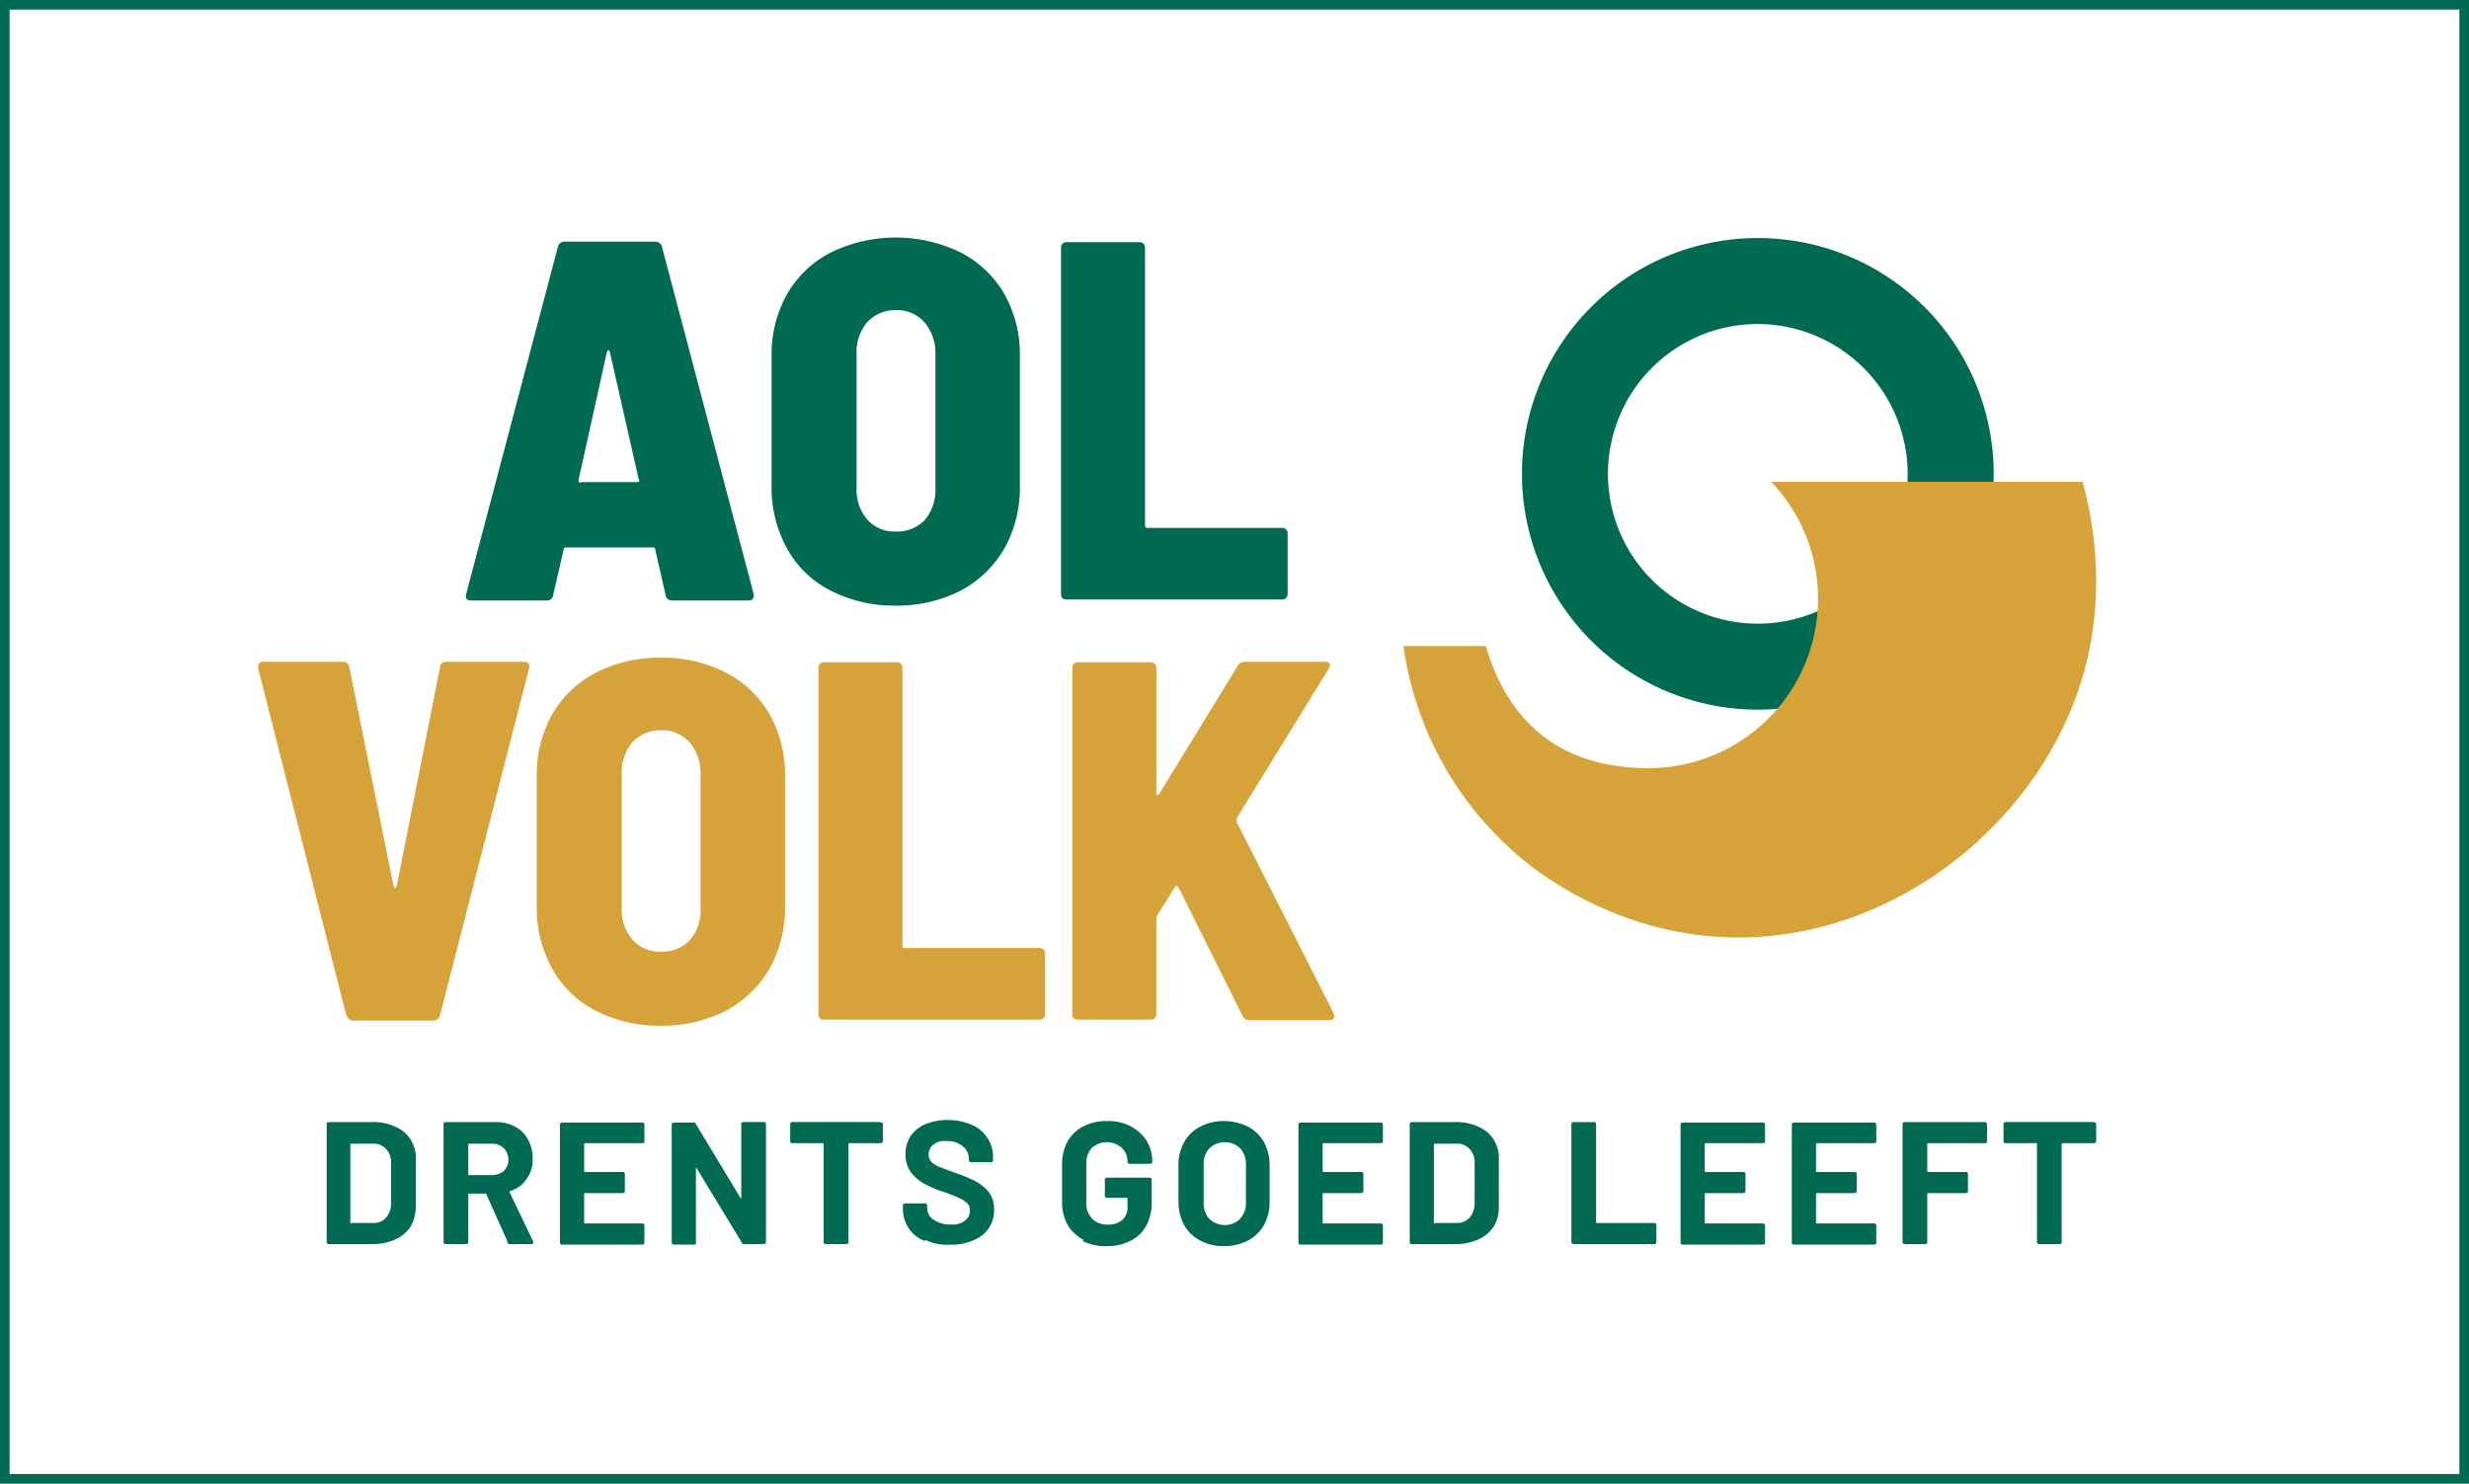
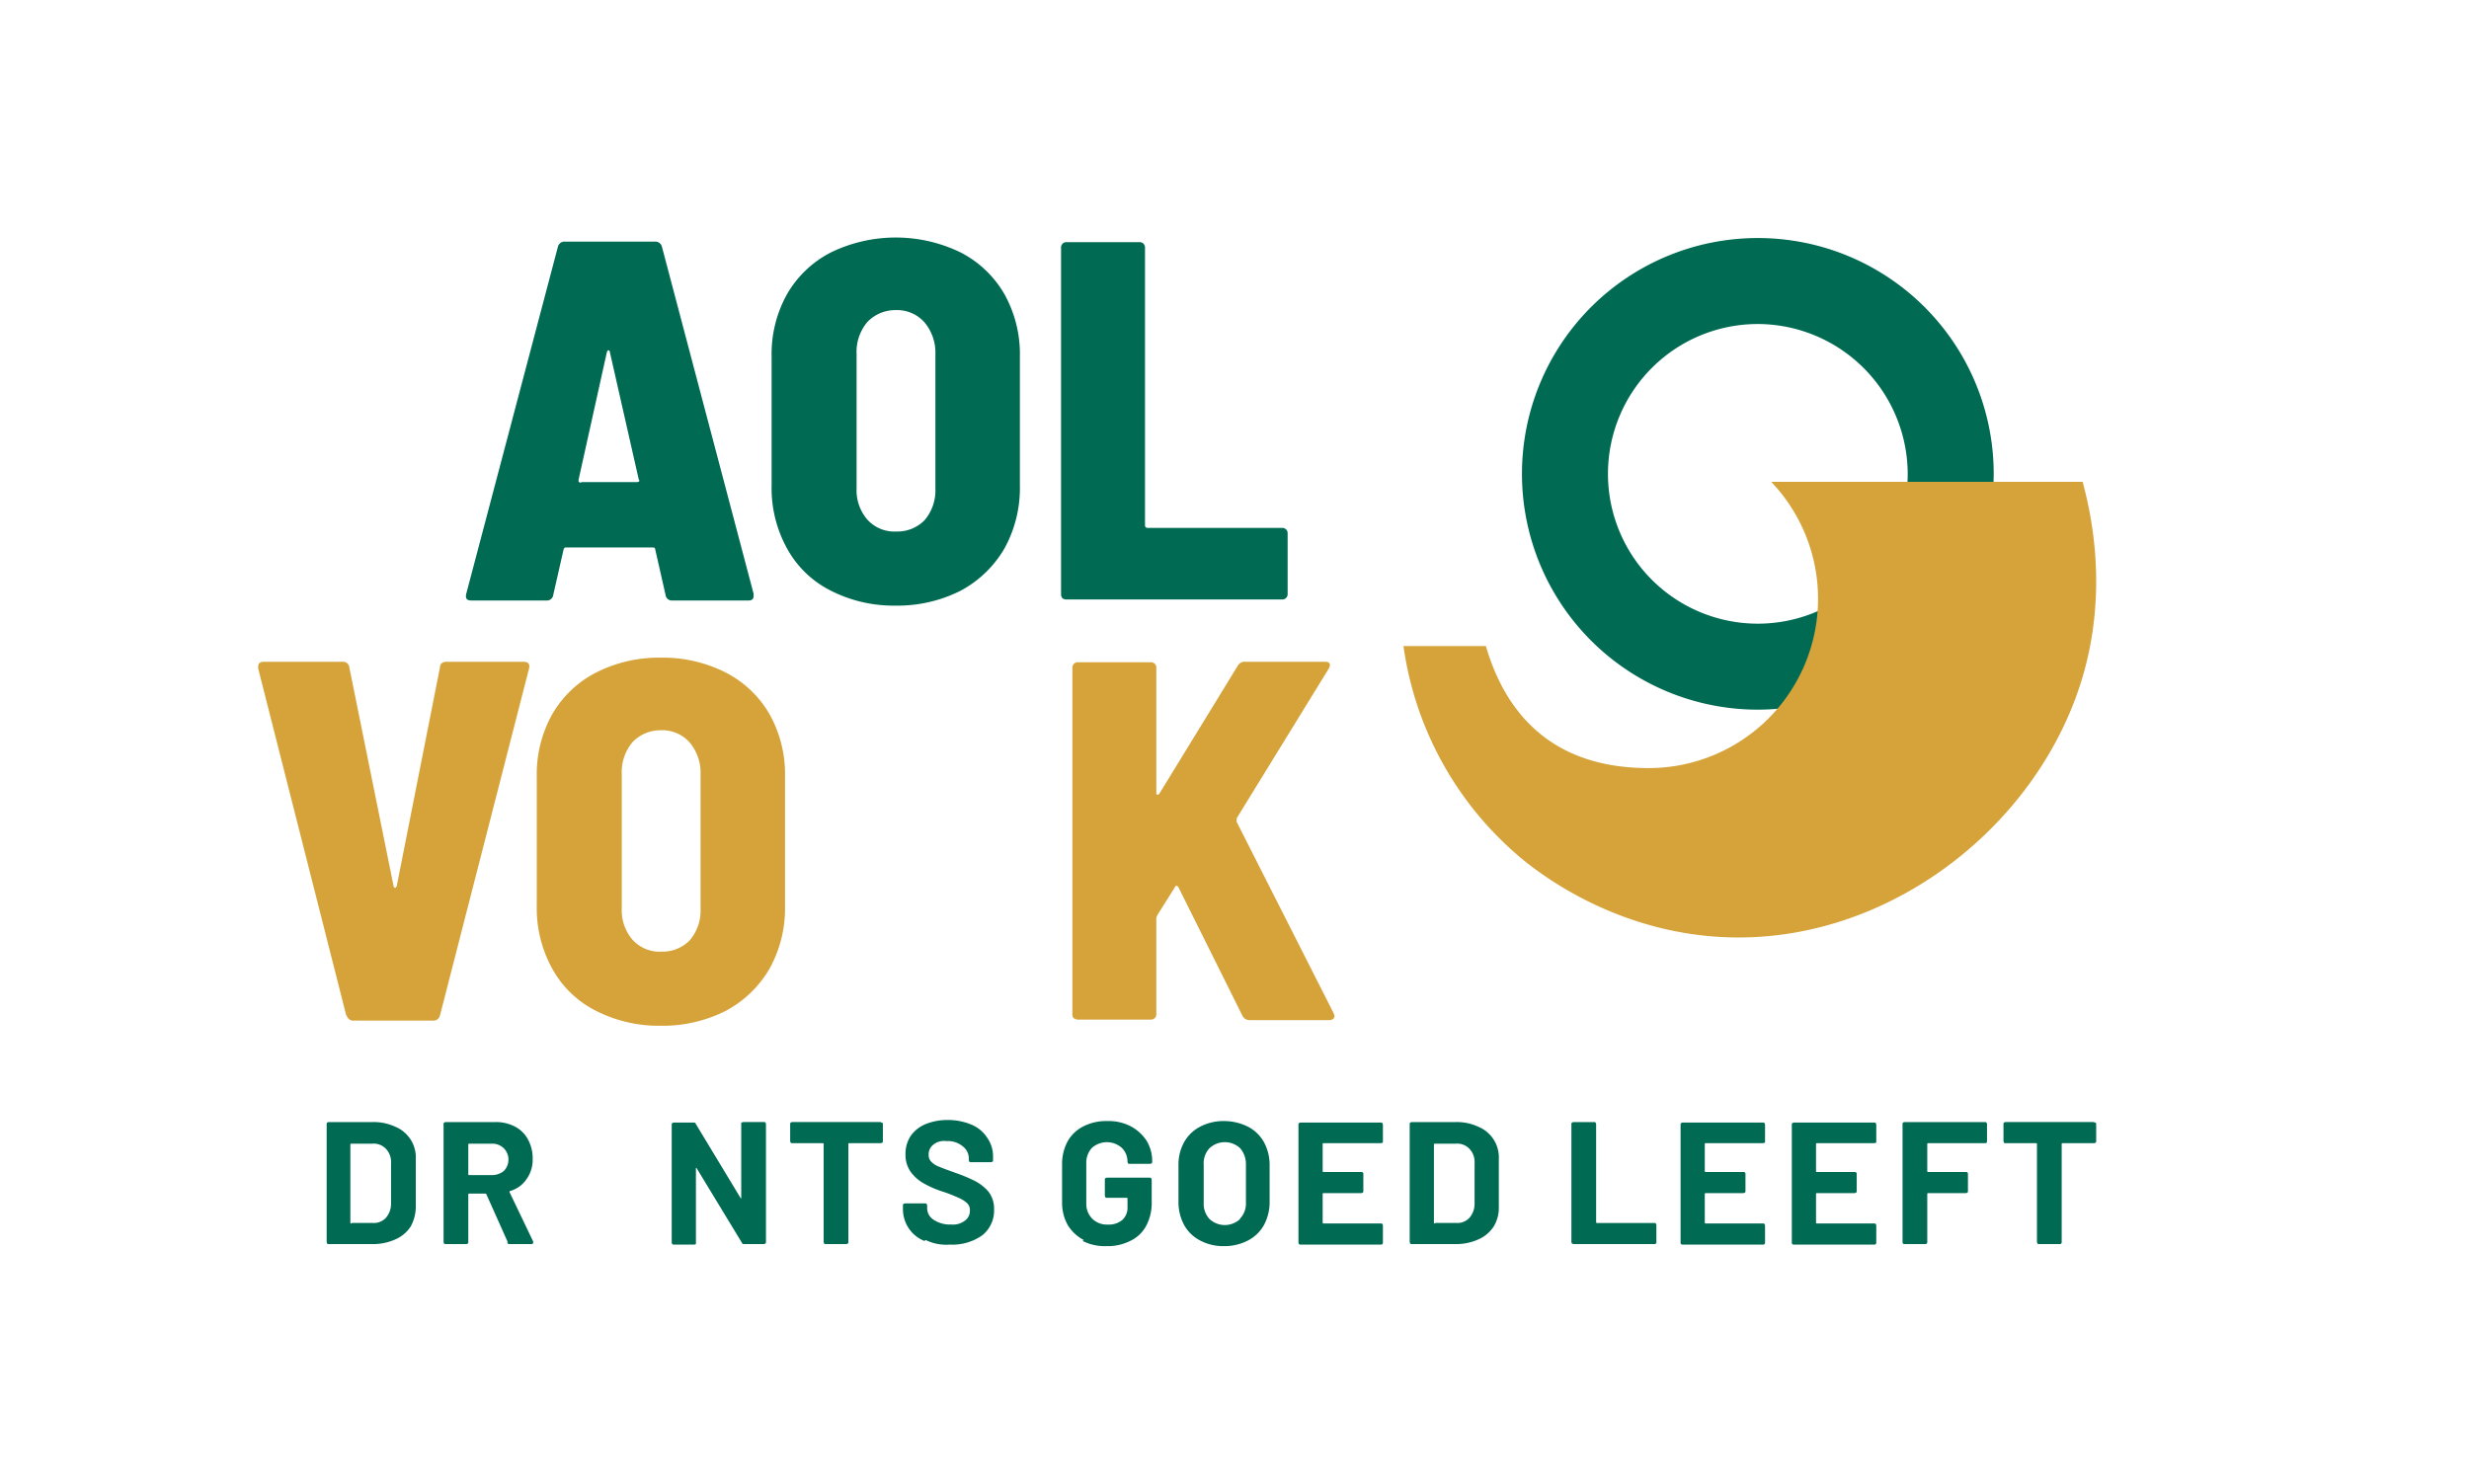
<svg xmlns="http://www.w3.org/2000/svg" width="513" height="308.341" viewBox="0 0 513 308.341">
  <g id="visual_logo" transform="translate(-1004.862 -1792.659)">
    <g id="Logo_AolVolk_DEF_CMYK" transform="translate(1058.506 1842.021)">
      <g id="Group_844" data-name="Group 844" transform="translate(14.231 183.403)">
        <path id="Path_1828" data-name="Path 1828" d="M25.807,212.853a1.078,1.078,0,0,1-.107-.321v-24.5a.393.393,0,0,1,.107-.321,1.078,1.078,0,0,1,.321-.107h9.1a10.555,10.555,0,0,1,4.708.963,6.884,6.884,0,0,1,4.28,6.741v9.951a8.513,8.513,0,0,1-1.07,4.066A7.23,7.23,0,0,1,39.931,212a11.224,11.224,0,0,1-4.708.963h-9.1a.393.393,0,0,1-.321-.107Zm5.136-4.28H35.33a3.4,3.4,0,0,0,2.675-1.07,4.429,4.429,0,0,0,1.07-3V196.16a3.965,3.965,0,0,0-1.07-3,3.48,3.48,0,0,0-2.782-1.07H30.836c-.107,0-.214,0-.214.214v16.157c0,.107,0,.214.214.214Z" transform="translate(-25.7 -187.172)" fill="#006a53" />
        <path id="Path_1829" data-name="Path 1829" d="M61.775,212.639,57.281,202.58a.374.374,0,0,0-.214-.107H53.75c-.107,0-.214,0-.214.214v9.844a.393.393,0,0,1-.107.321,1.078,1.078,0,0,1-.321.107h-4.28a.393.393,0,0,1-.321-.107,1.078,1.078,0,0,1-.107-.321v-24.5a.393.393,0,0,1,.107-.321,1.078,1.078,0,0,1,.321-.107H59.207a8.454,8.454,0,0,1,4.066.963,6.447,6.447,0,0,1,2.675,2.675,8.163,8.163,0,0,1,.963,4.066,6.9,6.9,0,0,1-1.284,4.173,6.213,6.213,0,0,1-3.424,2.461c-.107,0-.107.107-.107.214l4.922,10.272v.214c0,.214-.107.321-.428.321H62.1a.588.588,0,0,1-.535-.321ZM53.536,192.2v6.206c0,.107,0,.214.214.214h4.708a3.815,3.815,0,0,0,2.461-.856,3.359,3.359,0,0,0,0-4.708,3.39,3.39,0,0,0-2.461-.963H53.75c-.107,0-.214,0-.214.214Z" transform="translate(-24.11 -187.172)" fill="#006a53" />
-         <path id="Path_1830" data-name="Path 1830" d="M88.441,191.873a1.078,1.078,0,0,1-.321.107H76.243c-.107,0-.214,0-.214.214v5.564c0,.107,0,.214.214.214h7.811a.378.378,0,0,1,.428.428v3.531a.393.393,0,0,1-.107.321,1.078,1.078,0,0,1-.321.107H76.243c-.107,0-.214,0-.214.214v5.885c0,.107,0,.214.214.214H88.12a.393.393,0,0,1,.321.107,1.078,1.078,0,0,1,.107.321v3.531a.378.378,0,0,1-.428.428H71.428a.393.393,0,0,1-.321-.107,1.078,1.078,0,0,1-.107-.321v-24.5a.393.393,0,0,1,.107-.321,1.078,1.078,0,0,1,.321-.107H88.12a.393.393,0,0,1,.321.107,1.078,1.078,0,0,1,.107.321v3.531a.393.393,0,0,1-.107.321Z" transform="translate(-22.528 -187.165)" fill="#006a53" />
        <path id="Path_1831" data-name="Path 1831" d="M107.252,187.707a1.078,1.078,0,0,1,.321-.107h4.28a.393.393,0,0,1,.321.107,1.078,1.078,0,0,1,.107.321v24.5a.393.393,0,0,1-.107.321,1.078,1.078,0,0,1-.321.107h-4.066c-.214,0-.428,0-.535-.321l-9.416-15.515h-.107V212.96a1.078,1.078,0,0,1-.321.107h-4.28a.393.393,0,0,1-.321-.107,1.078,1.078,0,0,1-.107-.321v-24.5a.393.393,0,0,1,.107-.321,1.078,1.078,0,0,1,.321-.107h4.066c.214,0,.428,0,.535.321l9.309,15.408h.107V187.707Z" transform="translate(-21.008 -187.172)" fill="#006a53" />
        <path id="Path_1832" data-name="Path 1832" d="M134.854,187.707a1.078,1.078,0,0,1,.107.321v3.531a.393.393,0,0,1-.107.321,1.078,1.078,0,0,1-.321.107h-6.527c-.107,0-.214,0-.214.214v20.331a.393.393,0,0,1-.107.321,1.077,1.077,0,0,1-.321.107h-4.28a.393.393,0,0,1-.321-.107,1.078,1.078,0,0,1-.107-.321V192.2c0-.107,0-.214-.214-.214h-6.313a.393.393,0,0,1-.321-.107,1.078,1.078,0,0,1-.107-.321v-3.531a.393.393,0,0,1,.107-.321,1.078,1.078,0,0,1,.321-.107h18.19a.393.393,0,0,1,.321.107Z" transform="translate(-19.397 -187.172)" fill="#006a53" />
        <path id="Path_1833" data-name="Path 1833" d="M142.094,212.346a6.981,6.981,0,0,1-3.317-2.675,7.175,7.175,0,0,1-1.177-3.959v-.749a.393.393,0,0,1,.107-.321,1.078,1.078,0,0,1,.321-.107H142.2a.393.393,0,0,1,.321.107,1.078,1.078,0,0,1,.107.321v.535a2.854,2.854,0,0,0,1.391,2.461,6.115,6.115,0,0,0,3.638.963,4.041,4.041,0,0,0,2.889-.856,2.485,2.485,0,0,0,.963-2.033,1.94,1.94,0,0,0-.535-1.5,6,6,0,0,0-1.605-1.07,32.242,32.242,0,0,0-3.21-1.284,21.121,21.121,0,0,1-4.066-1.712,8.39,8.39,0,0,1-2.782-2.354,6.018,6.018,0,0,1-1.177-3.745,6.746,6.746,0,0,1,1.07-3.852,7.1,7.1,0,0,1,3.1-2.461,12.164,12.164,0,0,1,4.6-.856,12.617,12.617,0,0,1,4.922.963,7.167,7.167,0,0,1,3.317,2.782,6.723,6.723,0,0,1,1.177,4.066v.535a.393.393,0,0,1-.107.321,1.078,1.078,0,0,1-.321.107h-4.173a.393.393,0,0,1-.321-.107,1.078,1.078,0,0,1-.107-.321v-.321a3.191,3.191,0,0,0-1.284-2.568,4.874,4.874,0,0,0-3.424-1.07,3.481,3.481,0,0,0-2.675.749,2.485,2.485,0,0,0-.963,2.033,1.94,1.94,0,0,0,.535,1.5,4.284,4.284,0,0,0,1.712,1.07c.749.321,1.926.749,3.424,1.284a33.306,33.306,0,0,1,4.066,1.712,9.814,9.814,0,0,1,2.675,2.14,5.8,5.8,0,0,1,1.177,3.745,6.558,6.558,0,0,1-2.461,5.35,10.74,10.74,0,0,1-6.741,1.926,9.649,9.649,0,0,1-5.029-.963Z" transform="translate(-17.864 -187.2)" fill="#006a53" />
        <path id="Path_1834" data-name="Path 1834" d="M172.994,212.118a8.446,8.446,0,0,1-3.317-3.1,9.485,9.485,0,0,1-1.177-4.6v-8.132a9.9,9.9,0,0,1,1.177-4.708,7.749,7.749,0,0,1,3.317-3.1,10.418,10.418,0,0,1,4.922-1.07,9.982,9.982,0,0,1,4.815,1.07,8.955,8.955,0,0,1,3.317,3,8.191,8.191,0,0,1,1.177,4.173v.214a.393.393,0,0,1-.107.321,1.078,1.078,0,0,1-.321.107h-4.28a.393.393,0,0,1-.321-.107,1.078,1.078,0,0,1-.107-.321h0a3.951,3.951,0,0,0-1.177-2.889,4.679,4.679,0,0,0-6.206,0,4.546,4.546,0,0,0-1.177,3.21v8.346a4.355,4.355,0,0,0,1.284,3.21,4.273,4.273,0,0,0,3.21,1.177,4.383,4.383,0,0,0,3-.963,3.48,3.48,0,0,0,1.07-2.782v-1.605c0-.107,0-.214-.214-.214h-4.066a.393.393,0,0,1-.321-.107,1.078,1.078,0,0,1-.107-.321V199.6a.393.393,0,0,1,.107-.321,1.078,1.078,0,0,1,.321-.107h8.881a.393.393,0,0,1,.321.107,1.078,1.078,0,0,1,.107.321v4.815a10.02,10.02,0,0,1-1.177,4.815,7.2,7.2,0,0,1-3.317,3.1,10.418,10.418,0,0,1-4.922,1.07,10.132,10.132,0,0,1-4.922-1.07Z" transform="translate(-15.7 -187.186)" fill="#006a53" />
        <path id="Path_1835" data-name="Path 1835" d="M195.594,212.225a7.994,7.994,0,0,1-3.317-3.21A10.02,10.02,0,0,1,191.1,204.2v-7.7a9.6,9.6,0,0,1,1.177-4.708,7.994,7.994,0,0,1,3.317-3.21,10.453,10.453,0,0,1,4.922-1.177,11.228,11.228,0,0,1,5.029,1.177,7.994,7.994,0,0,1,3.317,3.21,9.9,9.9,0,0,1,1.177,4.708v7.7a10.02,10.02,0,0,1-1.177,4.815,7.994,7.994,0,0,1-3.317,3.21,10.58,10.58,0,0,1-5.029,1.177A10.144,10.144,0,0,1,195.594,212.225Zm8.239-4.494a4.433,4.433,0,0,0,1.284-3.317V196.5a5.1,5.1,0,0,0-1.177-3.424,4.655,4.655,0,0,0-6.42,0,4.619,4.619,0,0,0-1.177,3.424v7.918a4.635,4.635,0,0,0,1.177,3.317,4.655,4.655,0,0,0,6.42,0Z" transform="translate(-14.117 -187.186)" fill="#006a53" />
        <path id="Path_1836" data-name="Path 1836" d="M231.841,191.873a1.078,1.078,0,0,1-.321.107H219.643c-.107,0-.214,0-.214.214v5.564c0,.107,0,.214.214.214h7.811a.378.378,0,0,1,.428.428v3.531a.393.393,0,0,1-.107.321,1.078,1.078,0,0,1-.321.107h-7.811c-.107,0-.214,0-.214.214v5.885c0,.107,0,.214.214.214H231.52a.393.393,0,0,1,.321.107,1.078,1.078,0,0,1,.107.321v3.531a.378.378,0,0,1-.428.428H214.828a.393.393,0,0,1-.321-.107,1.078,1.078,0,0,1-.107-.321v-24.5a.393.393,0,0,1,.107-.321,1.078,1.078,0,0,1,.321-.107H231.52a.393.393,0,0,1,.321.107,1.078,1.078,0,0,1,.107.321v3.531a.393.393,0,0,1-.107.321Z" transform="translate(-12.486 -187.165)" fill="#006a53" />
        <path id="Path_1837" data-name="Path 1837" d="M236.107,212.853a1.078,1.078,0,0,1-.107-.321v-24.5a.393.393,0,0,1,.107-.321,1.078,1.078,0,0,1,.321-.107h9.1a10.555,10.555,0,0,1,4.708.963,6.884,6.884,0,0,1,4.28,6.741v9.951a7.458,7.458,0,0,1-1.07,4.066,7.229,7.229,0,0,1-3.21,2.675,11.224,11.224,0,0,1-4.708.963h-9.1a.393.393,0,0,1-.321-.107Zm5.243-4.28h4.387a3.4,3.4,0,0,0,2.675-1.07,4.429,4.429,0,0,0,1.07-3V196.16a3.965,3.965,0,0,0-1.07-3,3.48,3.48,0,0,0-2.782-1.07h-4.387c-.107,0-.214,0-.214.214v16.157c0,.107,0,.214.214.214Z" transform="translate(-10.973 -187.172)" fill="#006a53" />
        <path id="Path_1838" data-name="Path 1838" d="M267.507,212.853a1.078,1.078,0,0,1-.107-.321v-24.5a.393.393,0,0,1,.107-.321,1.078,1.078,0,0,1,.321-.107h4.28a.393.393,0,0,1,.321.107,1.078,1.078,0,0,1,.107.321v20.331c0,.107,0,.214.214.214h11.877a.393.393,0,0,1,.321.107,1.078,1.078,0,0,1,.107.321v3.531a.378.378,0,0,1-.428.428H267.935a.393.393,0,0,1-.321-.107Z" transform="translate(-8.774 -187.172)" fill="#006a53" />
        <path id="Path_1839" data-name="Path 1839" d="M306.041,191.873a1.078,1.078,0,0,1-.321.107H293.843c-.107,0-.214,0-.214.214v5.564c0,.107,0,.214.214.214h7.811a.378.378,0,0,1,.428.428v3.531a.393.393,0,0,1-.107.321,1.078,1.078,0,0,1-.321.107h-7.811c-.107,0-.214,0-.214.214v5.885c0,.107,0,.214.214.214H305.72a.393.393,0,0,1,.321.107,1.078,1.078,0,0,1,.107.321v3.531a.378.378,0,0,1-.428.428H289.028a.378.378,0,0,1-.428-.428v-24.5a.393.393,0,0,1,.107-.321,1.078,1.078,0,0,1,.321-.107H305.72a.393.393,0,0,1,.321.107,1.078,1.078,0,0,1,.107.321v3.531a.393.393,0,0,1-.107.321Z" transform="translate(-7.29 -187.165)" fill="#006a53" />
        <path id="Path_1840" data-name="Path 1840" d="M327.642,191.873a1.078,1.078,0,0,1-.321.107H315.443c-.107,0-.214,0-.214.214v5.564c0,.107,0,.214.214.214h7.811a.378.378,0,0,1,.428.428v3.531a.393.393,0,0,1-.107.321,1.078,1.078,0,0,1-.321.107h-7.811c-.107,0-.214,0-.214.214v5.885c0,.107,0,.214.214.214H327.32a.393.393,0,0,1,.321.107,1.078,1.078,0,0,1,.107.321v3.531a.378.378,0,0,1-.428.428H310.628a.378.378,0,0,1-.428-.428v-24.5a.393.393,0,0,1,.107-.321,1.078,1.078,0,0,1,.321-.107H327.32a.393.393,0,0,1,.321.107,1.078,1.078,0,0,1,.107.321v3.531a.393.393,0,0,1-.107.321Z" transform="translate(-5.777 -187.165)" fill="#006a53" />
        <path id="Path_1841" data-name="Path 1841" d="M349.248,191.88a1.078,1.078,0,0,1-.321.107H337.05c-.107,0-.214,0-.214.214v5.564c0,.107,0,.214.214.214h7.811a.378.378,0,0,1,.428.428v3.531a.393.393,0,0,1-.107.321,1.078,1.078,0,0,1-.321.107H337.05c-.107,0-.214,0-.214.214v9.951a.378.378,0,0,1-.428.428h-4.28a.378.378,0,0,1-.428-.428v-24.5a.393.393,0,0,1,.107-.321,1.078,1.078,0,0,1,.321-.107H348.82a.393.393,0,0,1,.321.107,1.078,1.078,0,0,1,.107.321v3.531a.393.393,0,0,1-.107.321Z" transform="translate(-4.271 -187.172)" fill="#006a53" />
        <path id="Path_1842" data-name="Path 1842" d="M370.454,187.707a1.077,1.077,0,0,1,.107.321v3.531a.393.393,0,0,1-.107.321,1.078,1.078,0,0,1-.321.107h-6.527c-.107,0-.214,0-.214.214v20.331a.378.378,0,0,1-.428.428h-4.28a.393.393,0,0,1-.321-.107,1.078,1.078,0,0,1-.107-.321V192.2c0-.107,0-.214-.214-.214h-6.313a.393.393,0,0,1-.321-.107,1.078,1.078,0,0,1-.107-.321v-3.531a.393.393,0,0,1,.107-.321,1.078,1.078,0,0,1,.321-.107h18.19a.393.393,0,0,1,.321.107Z" transform="translate(-2.899 -187.172)" fill="#006a53" />
      </g>
      <path id="Path_1843" data-name="Path 1843" d="M306.807,113.915a49.007,49.007,0,1,1,49.007-49.007A49.069,49.069,0,0,1,306.807,113.915Zm0-80.145a31.138,31.138,0,1,0,31.138,31.138A31.236,31.236,0,0,0,306.807,33.769Z" transform="translate(4.785 -15.793)" fill="#006a53" />
      <g id="Group_845" data-name="Group 845" transform="translate(0 87.314)">
        <path id="Path_1844" data-name="Path 1844" d="M30.7,171.711,12.4,99.591v-.428c0-.642.428-.963,1.177-.963H29.948a1.307,1.307,0,0,1,1.391,1.177l9.2,45.476a.342.342,0,0,0,.321.321q.161,0,.321-.321l8.988-45.476c0-.749.535-1.177,1.391-1.177H67.506c.963,0,1.391.428,1.177,1.391l-18.511,72.12a1.4,1.4,0,0,1-1.5,1.07H32.3a1.4,1.4,0,0,1-1.5-1.07Z" transform="translate(-12.4 -97.344)" fill="#d5a339" />
        <path id="Path_1845" data-name="Path 1845" d="M78.805,170.8a21.18,21.18,0,0,1-9.1-8.774,25.946,25.946,0,0,1-3.21-13.054V122.118a25.541,25.541,0,0,1,3.21-12.947,22.191,22.191,0,0,1,9.1-8.667,28.8,28.8,0,0,1,13.482-3.1,28.8,28.8,0,0,1,13.482,3.1,22.191,22.191,0,0,1,9.1,8.667,25.54,25.54,0,0,1,3.21,12.947v26.858a25.946,25.946,0,0,1-3.21,13.054,23.152,23.152,0,0,1-9.1,8.774,29.111,29.111,0,0,1-13.482,3.1A28.8,28.8,0,0,1,78.805,170.8ZM98.28,156.145a9.488,9.488,0,0,0,2.247-6.527V121.69a9.77,9.77,0,0,0-2.247-6.634,7.547,7.547,0,0,0-5.885-2.568,8.065,8.065,0,0,0-5.992,2.461,9.583,9.583,0,0,0-2.247,6.634V149.51a9.3,9.3,0,0,0,2.247,6.527,7.535,7.535,0,0,0,5.992,2.461,7.9,7.9,0,0,0,5.992-2.461Z" transform="translate(-8.611 -97.4)" fill="#d5a339" />
-         <path id="Path_1846" data-name="Path 1846" d="M121.521,172.346a1.215,1.215,0,0,1-.321-.856V99.477a1.1,1.1,0,0,1,1.177-1.177h15.087a1.1,1.1,0,0,1,1.177,1.177v57.675a.505.505,0,0,0,.535.535H167.1a1.1,1.1,0,0,1,1.177,1.177v12.519a1.1,1.1,0,0,1-1.177,1.177H122.27a1.215,1.215,0,0,1-.856-.321Z" transform="translate(-4.781 -97.337)" fill="#d5a339" />
        <path id="Path_1847" data-name="Path 1847" d="M170.821,172.353a1.215,1.215,0,0,1-.321-.856V99.484a1.1,1.1,0,0,1,1.177-1.177h15.087a1.1,1.1,0,0,1,1.177,1.177v25.895c0,.321,0,.428.214.428a.427.427,0,0,0,.428-.214l16.264-26.537a1.59,1.59,0,0,1,1.5-.856h16.585q.8,0,.963.321c.214.214.107.642-.107,1.07l-19.154,31.138v.749l20.117,39.7a4.205,4.205,0,0,1,.214.642c0,.535-.428.856-1.177.856H207.309a1.614,1.614,0,0,1-1.5-.963l-13.268-26.644c-.321-.428-.535-.428-.749,0l-3.638,5.778a4.207,4.207,0,0,0-.214.642v19.9a1.1,1.1,0,0,1-1.177,1.177H171.677a1.215,1.215,0,0,1-.856-.321Z" transform="translate(-1.329 -97.344)" fill="#d5a339" />
      </g>
      <g id="Group_846" data-name="Group 846" transform="translate(43.166 0)">
        <path id="Path_1848" data-name="Path 1848" d="M94.214,90l-2.14-9.416c0-.321-.214-.428-.535-.428H73.563c-.321,0-.428.107-.535.428L70.888,90A1.307,1.307,0,0,1,69.5,91.181H53.874c-.963,0-1.284-.428-1.07-1.391L71.851,17.67a1.4,1.4,0,0,1,1.5-1.07H91.967a1.4,1.4,0,0,1,1.5,1.07l19.047,72.12v.428c0,.642-.321.963-1.07.963H95.605A1.307,1.307,0,0,1,94.214,90ZM76.773,66.57H88.222a.643.643,0,0,0,.428-.107c.107,0,.214-.214,0-.428l-5.992-26.43c0-.321-.214-.428-.321-.428s-.214.107-.321.428L76.131,66.142c0,.321,0,.535.535.535Z" transform="translate(-52.741 -15.744)" fill="#006a53" />
        <path id="Path_1849" data-name="Path 1849" d="M124.405,89.2a21.18,21.18,0,0,1-9.1-8.774,25.946,25.946,0,0,1-3.21-13.054V40.518a25.541,25.541,0,0,1,3.21-12.947,22.191,22.191,0,0,1,9.1-8.667,30.841,30.841,0,0,1,26.965,0,22.191,22.191,0,0,1,9.1,8.667,25.541,25.541,0,0,1,3.21,12.947V67.375a25.946,25.946,0,0,1-3.21,13.054,23.152,23.152,0,0,1-9.1,8.774,29.111,29.111,0,0,1-13.482,3.1A28.8,28.8,0,0,1,124.405,89.2ZM143.88,74.545a9.489,9.489,0,0,0,2.247-6.527V40.09a9.77,9.77,0,0,0-2.247-6.634,7.547,7.547,0,0,0-5.885-2.568A8.064,8.064,0,0,0,132,33.348a9.583,9.583,0,0,0-2.247,6.634V67.91A9.3,9.3,0,0,0,132,74.438a7.535,7.535,0,0,0,5.992,2.461,7.9,7.9,0,0,0,5.992-2.461Z" transform="translate(-48.584 -15.8)" fill="#006a53" />
        <path id="Path_1850" data-name="Path 1850" d="M168.621,90.746a1.215,1.215,0,0,1-.321-.856V17.877a1.1,1.1,0,0,1,1.177-1.177h15.087a1.1,1.1,0,0,1,1.177,1.177V75.552a.505.505,0,0,0,.535.535H214.2a1.1,1.1,0,0,1,1.177,1.177V89.783A1.1,1.1,0,0,1,214.2,90.96H169.37a1.215,1.215,0,0,1-.856-.321Z" transform="translate(-44.648 -15.737)" fill="#006a53" />
      </g>
      <path id="Path_1851" data-name="Path 1851" d="M375.337,63.8H310.6a35.192,35.192,0,0,1-25.467,59.494c-19.474,0-29.533-10.7-33.813-25.36H234.2a70.107,70.107,0,0,0,23.327,43.122c2.889,2.568,20.438,17.441,46.332,17.441,32.743,0,62.6-24.076,71.478-54.25,5.029-17.227,2.14-32.422,0-40.34Z" transform="translate(3.766 -13.027)" fill="#d5a339" />
    </g>
    <g id="Path_1977" data-name="Path 1977" transform="translate(1004.862 1792.659)" fill="none">
      <path d="M0,0H513V308.341H0Z" stroke="none" />
-       <path d="M 2 2 L 2 306.341 L 511 306.341 L 511 2 L 2 2 M 0 0 L 513 0 L 513 308.341 L 0 308.341 L 0 0 Z" stroke="none" fill="#006a53" />
    </g>
  </g>
</svg>